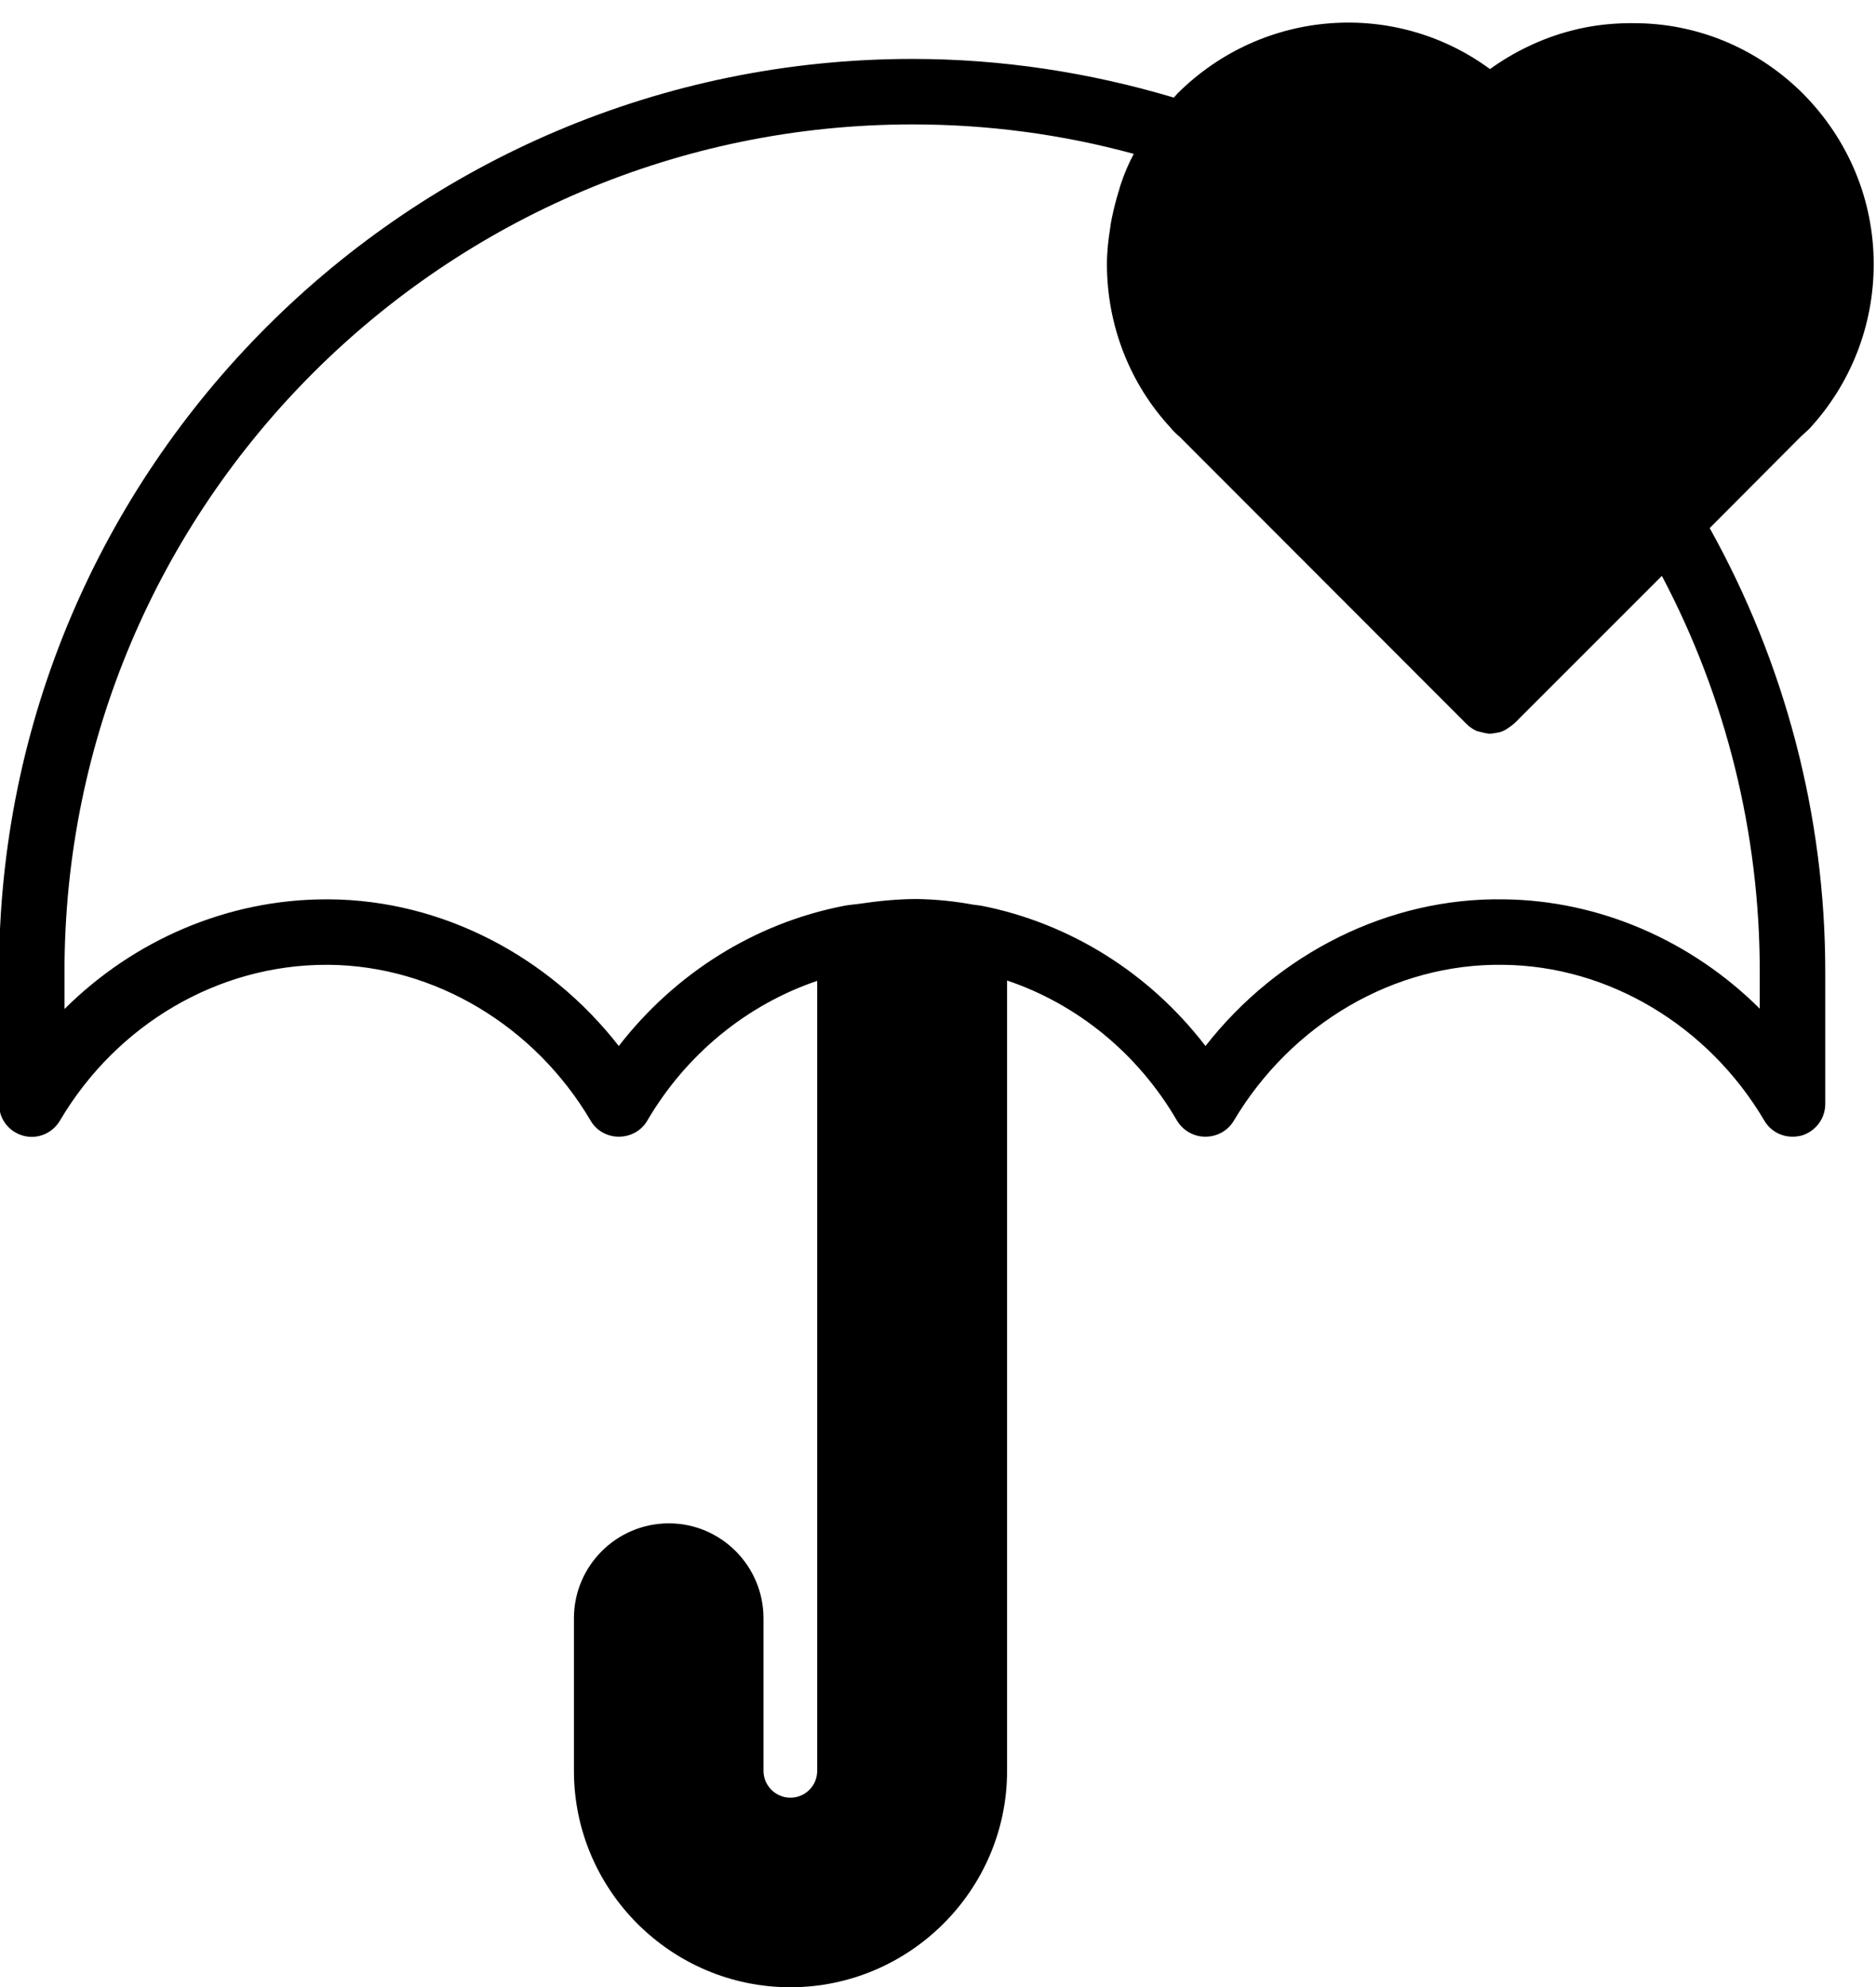
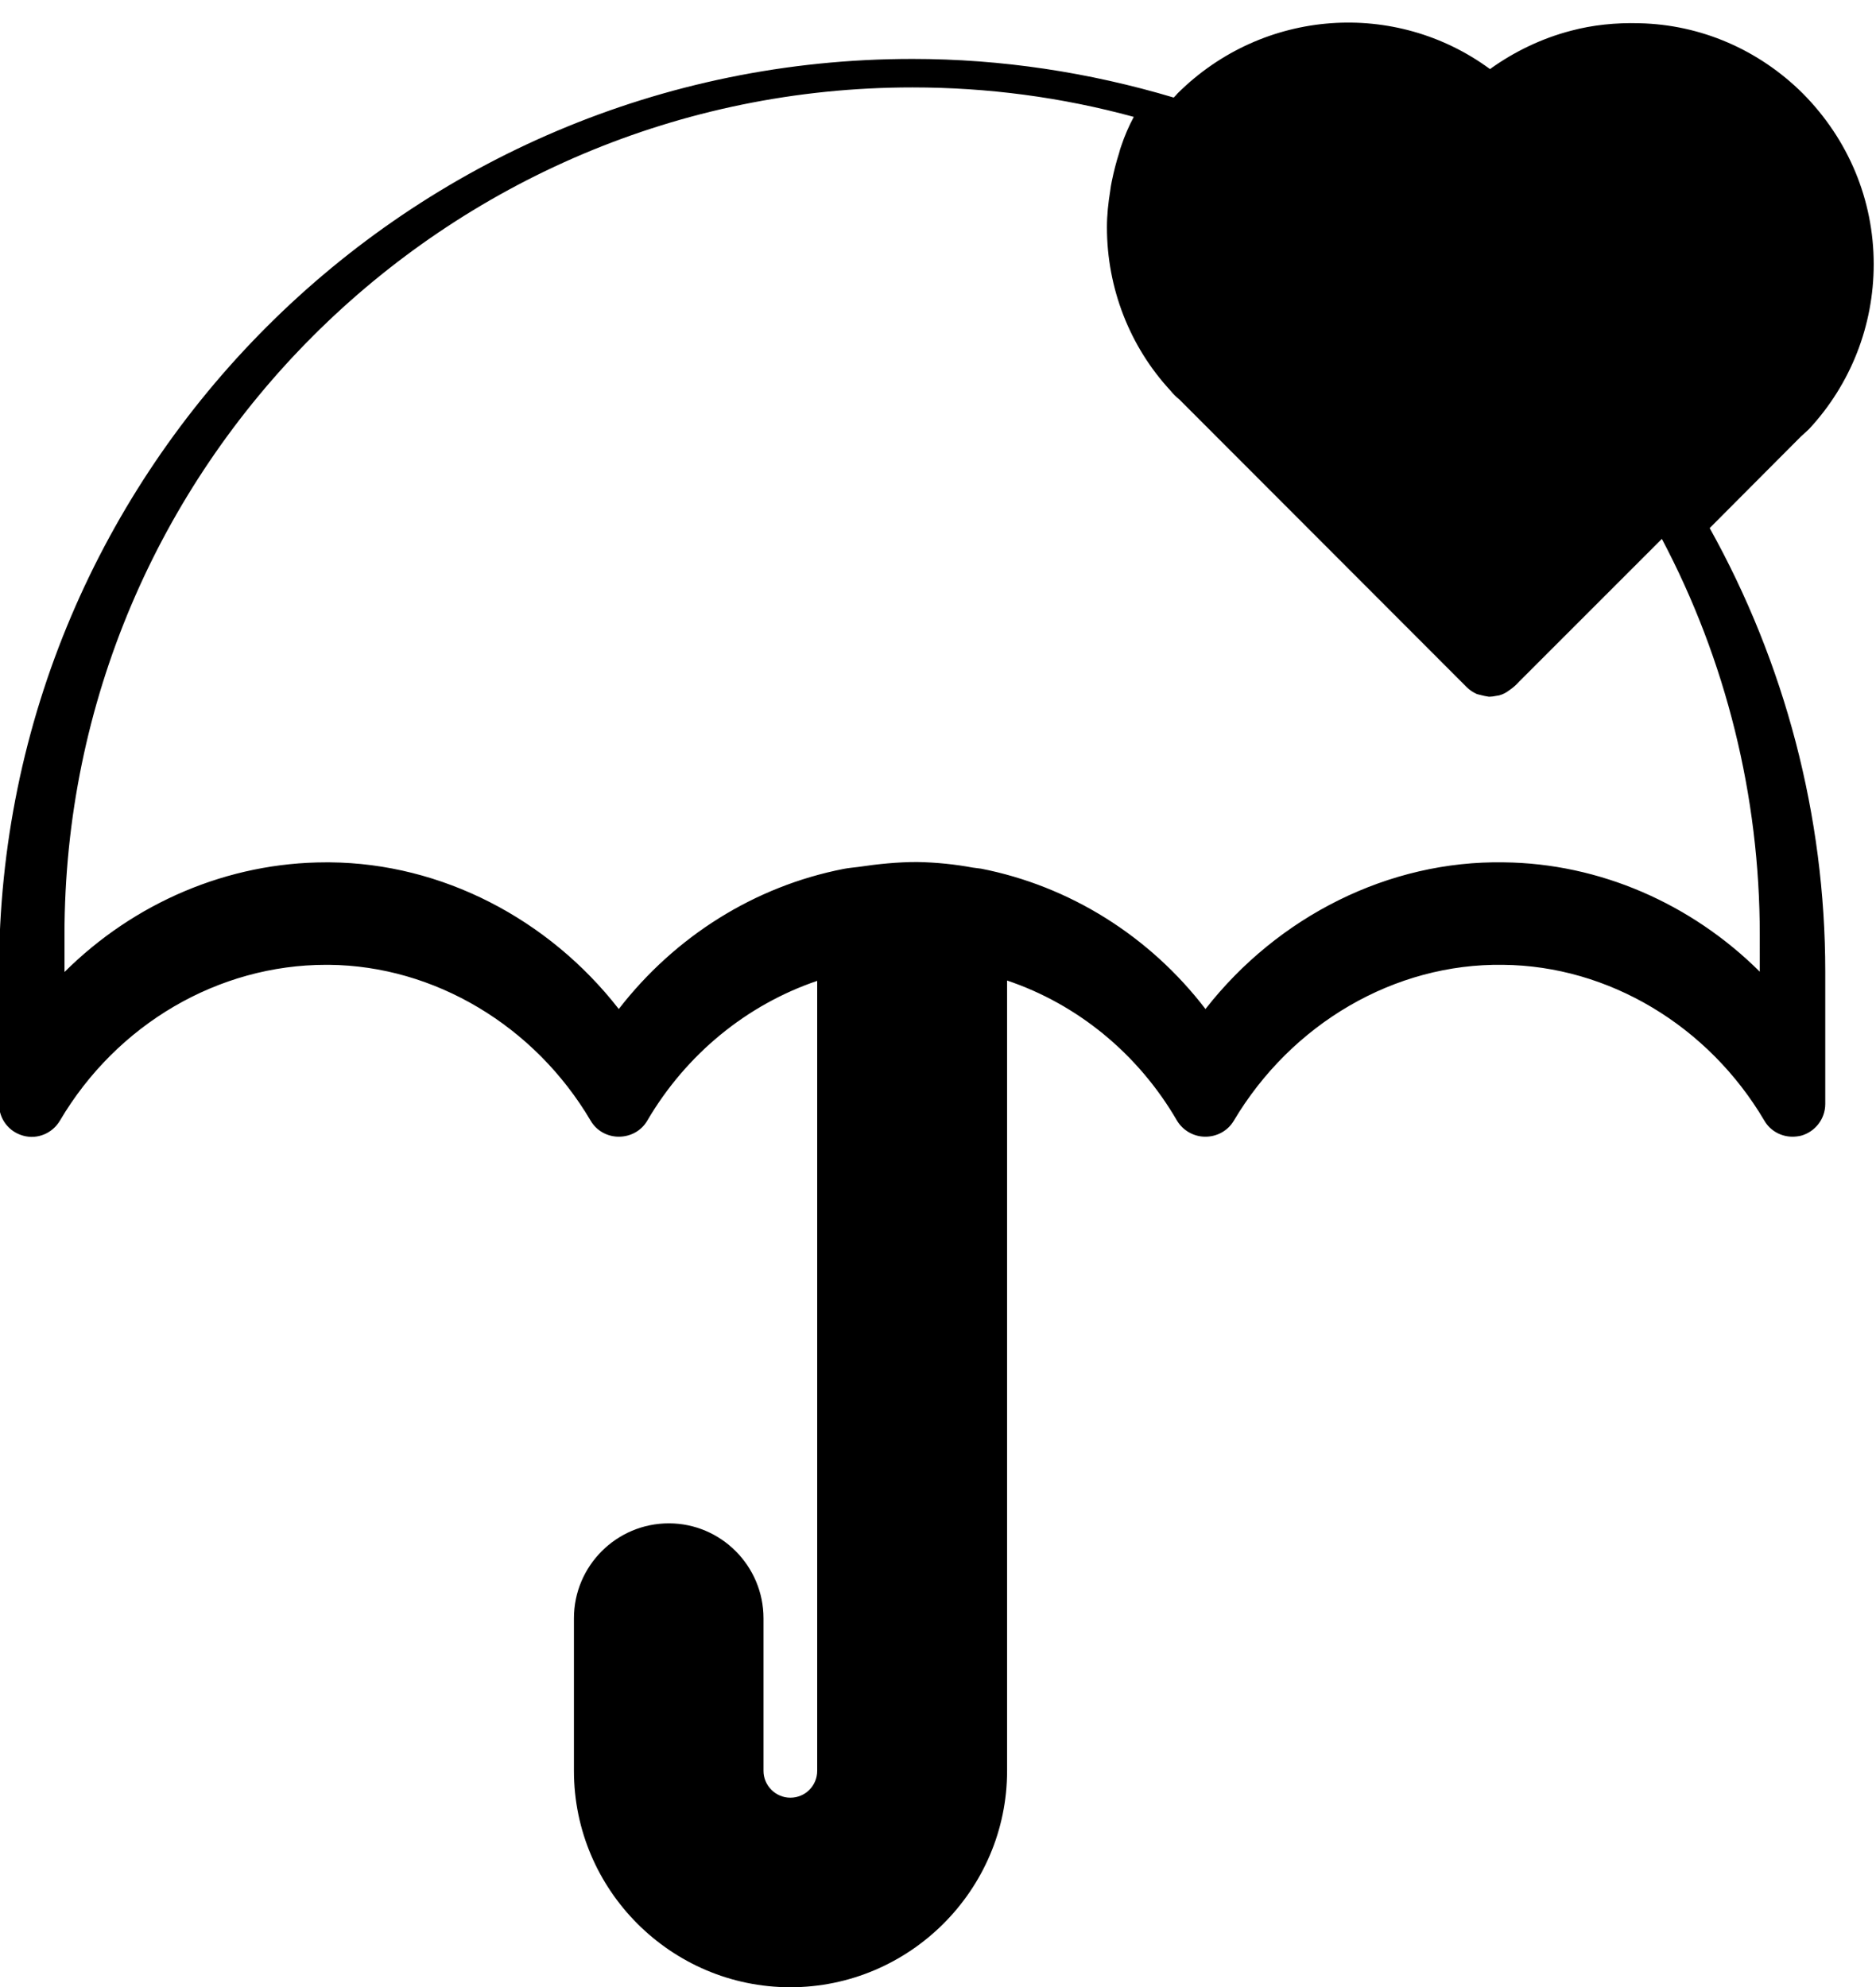
<svg xmlns="http://www.w3.org/2000/svg" data-name="Layer 1" height="60.7" preserveAspectRatio="xMidYMid meet" version="1.0" viewBox="3.4 1.3 57.3 60.7" width="57.3" zoomAndPan="magnify">
  <g id="change1_1">
-     <path d="m58.66,14.4c1.27-1.37,1.97-3.16,1.97-5.03,0-1.96-.77-3.81-2.17-5.22-1.34-1.33-3.11-2.1-4.99-2.14-.71-.02-1.42.05-2.09.23-.88.23-1.72.63-2.47,1.17-2.88-2.12-6.92-1.86-9.54.74-.04.05-.08.09-.12.13-2.58-.77-5.26-1.18-7.98-1.18C15.89,3.1,3.37,15.61,3.37,30.98v4.04c0,.46.3.85.74.97.43.12.89-.07,1.12-.46,1.74-2.95,4.84-4.76,8.13-4.76h.09c3.22.03,6.28,1.86,7.99,4.76.18.31.51.49.86.49.36,0,.69-.18.87-.49,1.19-2.03,3.04-3.54,5.19-4.27v24.13c0,.45-.36.82-.82.82-.45,0-.82-.37-.82-.82v-4.66c0-1.6-1.3-2.9-2.89-2.9-1.6,0-2.9,1.3-2.9,2.9v4.66c0,3.64,2.97,6.61,6.61,6.61s6.62-2.97,6.62-6.61v-24.14c2.14.72,4,2.23,5.19,4.28.18.3.51.49.86.49h.01c.35,0,.68-.18.86-.48,1.77-2.98,4.92-4.82,8.23-4.77,3.22.03,6.27,1.86,7.98,4.76.18.31.51.49.86.49.08,0,.17-.01.26-.03.43-.12.74-.51.74-.97v-4.04c0-4.76-1.23-9.42-3.53-13.55l2.78-2.79c.08-.07.15-.14.26-.24Zm-1.51,16.58v1.13c-2.09-2.08-4.9-3.31-7.82-3.34-3.5-.06-6.89,1.64-9.11,4.48-1.71-2.23-4.15-3.76-6.87-4.29h-.01c-.08-.01-.15-.02-.23-.03-.54-.1-1.11-.16-1.7-.17-.59,0-1.19.06-1.79.15-.15.02-.3.03-.45.06-2.72.53-5.15,2.06-6.87,4.28-2.15-2.76-5.41-4.45-8.82-4.48h-.12c-2.99,0-5.86,1.23-7.99,3.35v-1.14c0-14.27,11.62-25.88,25.9-25.88,2.3,0,4.56.3,6.76.9-.15.28-.28.58-.38.88-.03.08-.05.15-.07.23-.09.28-.16.56-.22.85-.02.1-.04.2-.05.3-.06.37-.1.74-.1,1.11,0,1.87.7,3.65,1.94,4.99.08.1.17.19.27.27l8.78,8.79c.09.09.2.16.31.21.04.01.08.02.12.03.08.02.16.04.24.05h.04c.05,0,.11-.01.16-.02.04-.01.08-.01.12-.02.11-.03.21-.08.3-.15.12-.08.22-.17.31-.27l4.36-4.36c1.96,3.71,2.99,7.86,2.99,12.09Z" />
+     <path d="m58.66,14.4c1.27-1.37,1.97-3.16,1.97-5.03,0-1.96-.77-3.81-2.17-5.22-1.34-1.33-3.11-2.1-4.99-2.14-.71-.02-1.42.05-2.09.23-.88.23-1.72.63-2.47,1.17-2.88-2.12-6.92-1.86-9.54.74-.04.05-.08.09-.12.13-2.58-.77-5.26-1.18-7.98-1.18C15.89,3.1,3.37,15.61,3.37,30.98v4.04c0,.46.3.85.74.97.43.12.89-.07,1.12-.46,1.74-2.95,4.84-4.76,8.13-4.76h.09c3.22.03,6.28,1.86,7.99,4.76.18.31.51.49.86.49.36,0,.69-.18.87-.49,1.19-2.03,3.04-3.54,5.19-4.27v24.13c0,.45-.36.82-.82.82-.45,0-.82-.37-.82-.82v-4.66c0-1.6-1.3-2.9-2.89-2.9-1.6,0-2.9,1.3-2.9,2.9v4.66c0,3.64,2.97,6.61,6.61,6.61s6.62-2.97,6.62-6.61v-24.14c2.14.72,4,2.23,5.19,4.28.18.3.51.49.86.49h.01c.35,0,.68-.18.86-.48,1.77-2.98,4.92-4.82,8.23-4.77,3.22.03,6.27,1.86,7.98,4.76.18.31.51.49.86.49.08,0,.17-.01.26-.03.43-.12.74-.51.74-.97v-4.04c0-4.76-1.23-9.42-3.53-13.55l2.78-2.79c.08-.07.15-.14.26-.24Zm-1.51,16.58c-2.09-2.08-4.9-3.31-7.82-3.34-3.5-.06-6.89,1.64-9.11,4.48-1.71-2.23-4.15-3.76-6.87-4.29h-.01c-.08-.01-.15-.02-.23-.03-.54-.1-1.11-.16-1.7-.17-.59,0-1.19.06-1.79.15-.15.02-.3.03-.45.06-2.72.53-5.15,2.06-6.87,4.28-2.15-2.76-5.41-4.45-8.82-4.48h-.12c-2.99,0-5.86,1.23-7.99,3.35v-1.14c0-14.27,11.62-25.88,25.9-25.88,2.3,0,4.56.3,6.76.9-.15.28-.28.58-.38.88-.03.08-.05.15-.07.23-.09.28-.16.56-.22.85-.02.1-.04.2-.05.3-.06.37-.1.74-.1,1.11,0,1.87.7,3.65,1.94,4.99.08.1.17.19.27.27l8.78,8.79c.09.09.2.16.31.21.04.01.08.02.12.03.08.02.16.04.24.05h.04c.05,0,.11-.01.16-.02.04-.01.08-.01.12-.02.11-.03.21-.08.3-.15.12-.08.22-.17.31-.27l4.36-4.36c1.96,3.71,2.99,7.86,2.99,12.09Z" />
  </g>
</svg>